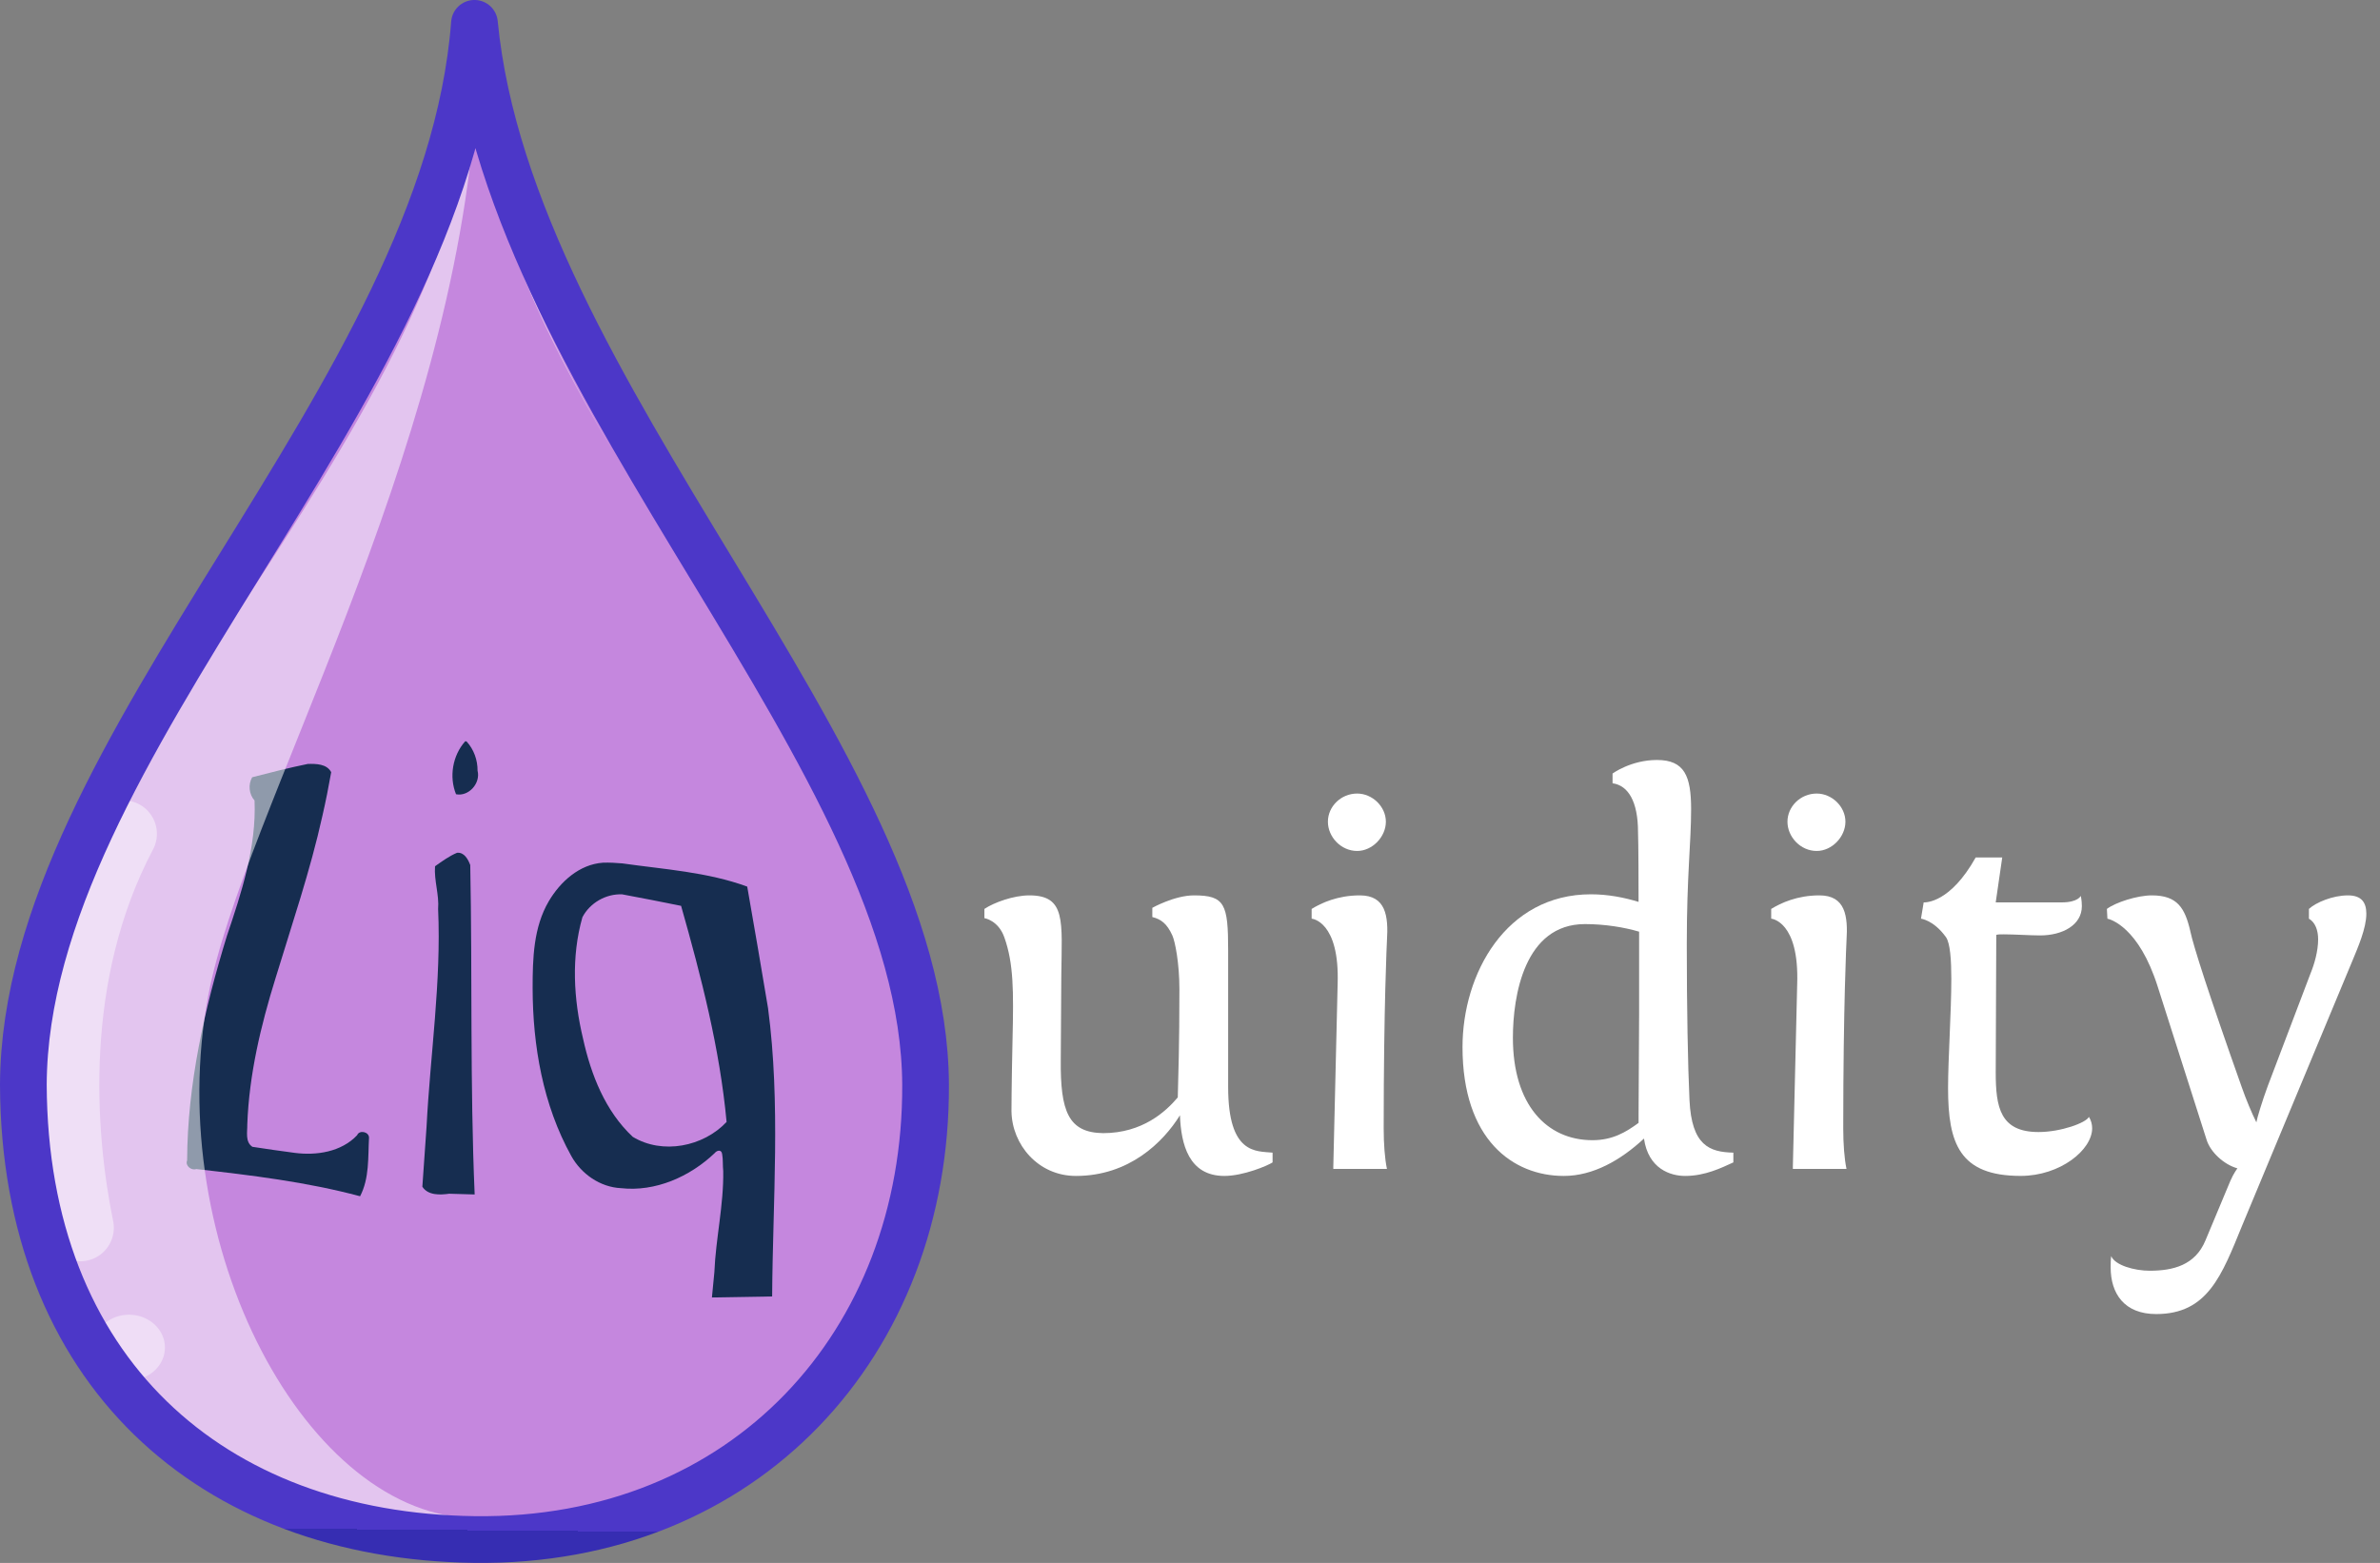
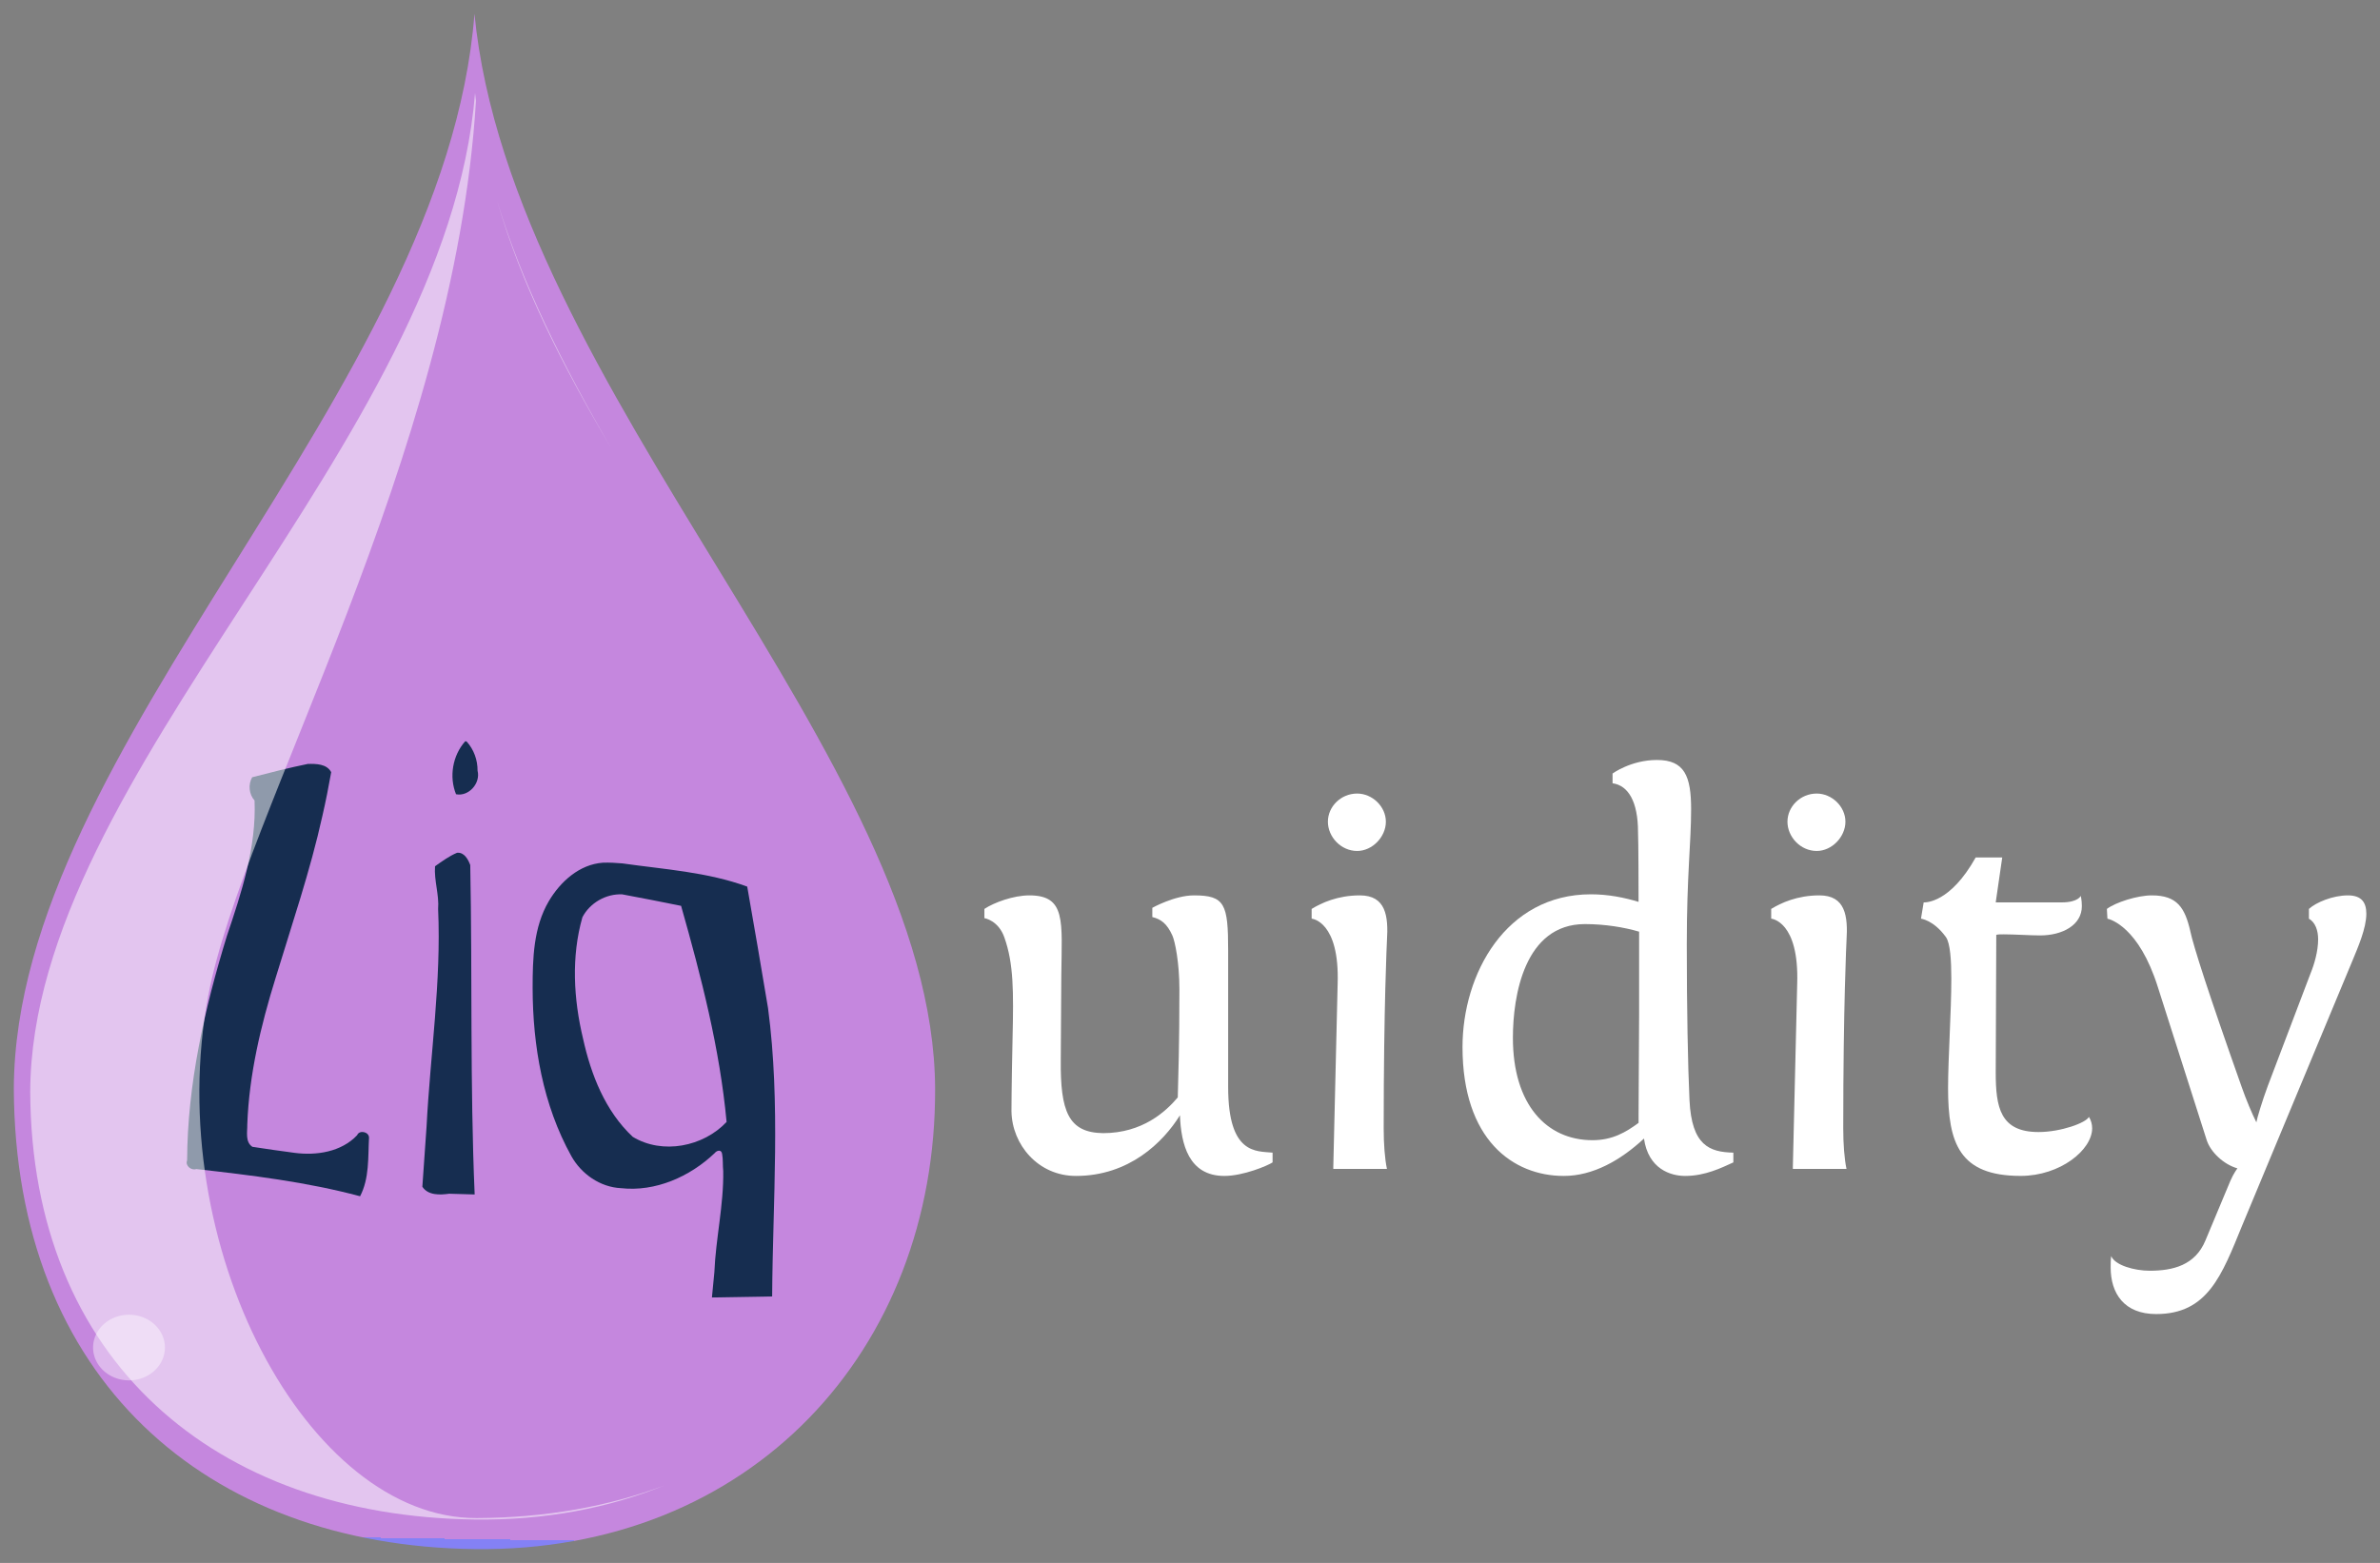
<svg xmlns="http://www.w3.org/2000/svg" xmlns:ns1="http://www.inkscape.org/namespaces/inkscape" xmlns:ns2="http://sodipodi.sourceforge.net/DTD/sodipodi-0.dtd" xmlns:xlink="http://www.w3.org/1999/xlink" width="155mm" height="101.798mm" viewBox="0 0 155 101.798" version="1.1" id="svg8" ns1:version="0.92.3 (2405546, 2018-03-11)" ns2:docname="liquidity.svg" ns1:export-filename="../liquidity2.svg.html" ns1:export-xdpi="140.07001" ns1:export-ydpi="140.07001">
  <rect x="0" y="0" width="155" height="101.798" fill="#808080" stroke="none" />
  <defs id="defs2">
    <linearGradient ns1:collect="always" id="linearGradient848">
      <stop style="stop-color:#362db2;stop-opacity:1" offset="../0-3.html" id="stop844" />
      <stop style="stop-color:#4c37c8;stop-opacity:1" offset="../1-2.html" id="stop846" />
    </linearGradient>
    <linearGradient ns1:collect="always" id="linearGradient840">
      <stop style="stop-color:#8481f5;stop-opacity:1" offset="../0-3.html" id="stop836" />
      <stop style="stop-color:#c587de;stop-opacity:1" offset="../1-2.html" id="stop838" />
    </linearGradient>
    <linearGradient ns1:collect="always" xlink:href="#linearGradient840" id="linearGradient842" x1="28.537" y1="296.327" x2="30" y2="197.621" gradientUnits="userSpaceOnUse" />
    <linearGradient ns1:collect="always" xlink:href="#linearGradient848" id="linearGradient850" x1="29.149" y1="295.76" x2="30" y2="197" gradientUnits="userSpaceOnUse" />
  </defs>
  <ns2:namedview id="base" pagecolor="#ffffff" bordercolor="#666666" borderopacity="1.0" ns1:pageopacity="0.0" ns1:pageshadow="../2-3.html" ns1:zoom="1.4" ns1:cx="296.84277" ns1:cy="137.1441" ns1:document-units="mm" ns1:current-layer="layer3" showgrid="false" showguides="false" ns1:window-width="2560" ns1:window-height="1362" ns1:window-x="236" ns1:window-y="28" ns1:window-maximized="../0-3.html" ns1:pagecheckerboard="true">
    <ns1:grid type="xygrid" id="grid3701" originx="0.9" originy="0.9" />
  </ns2:namedview>
  <g ns1:label="goute" ns1:groupmode="layer" id="layer1" transform="translate(0.9,-196.102)">
    <path style="fill:url(#linearGradient842);stroke:none;stroke-width:1.263;stroke-linecap:square;stroke-linejoin:round;stroke-miterlimit:4;stroke-dasharray:none;stroke-opacity:1;fill-opacity:1" d="m 30,197 c -1.911,24.705 -29.906,47.649 -30,70 0.072,18.838 12.45,29.776 30,30 18,0.23 30.072,-12.954 30,-30 -0.091,-21.405 -27.626,-45.6 -30,-70 z" id="path3699" ns1:connector-curvature="../0-3.html" ns2:nodetypes="ccssc" />
  </g>
  <g ns1:label="tz" id="g874" ns1:groupmode="layer" style="display:none" transform="translate(0,-2.2143555e-6)">
    <g id="g872" style="font-style:normal;font-variant:normal;font-weight:normal;font-stretch:normal;font-size:166.667px;line-height:1.25;font-family:'Linux Libertine Display O';-inkscape-font-specification:'Linux Libertine Display O';letter-spacing:0px;word-spacing:0px;fill:#162d50;fill-opacity:1;stroke:none" transform="matrix(0.265,0,0,0.265,-62.77,-165.293)" aria-label="ꜩ">
      <path id="path870" style="font-style:normal;font-variant:normal;font-weight:normal;font-stretch:normal;font-size:166.667px;font-family:Code2003;-inkscape-font-specification:Code2003;fill:#162d50" d="m 372.213,960.215 q -15.299,0 -22.298,-7.324 -6.999,-7.324 -6.999,-15.788 0,-3.092 1.221,-5.208 1.221,-2.116 3.337,-3.337 2.116,-1.221 5.208,-1.221 3.092,0 5.208,1.221 2.116,1.221 3.337,3.337 1.221,2.116 1.221,5.208 0,3.743 -1.79,6.104 -1.79,2.36 -4.232,3.092 2.116,2.93 6.673,4.15 4.557,1.302 9.115,1.302 6.348,0 11.475,-3.418 5.127,-3.418 7.568,-10.091 2.441,-6.673 2.441,-15.137 0,-9.196 -2.686,-15.706 -2.604,-6.592 -7.731,-9.766 -5.127,-3.174 -11.068,-3.174 -3.906,0 -9.766,3.255 l -7.161,3.581 v -3.581 l 32.227,-42.969 h -44.596 v 44.596 q 0,5.534 2.441,9.115 2.441,3.581 7.487,3.581 3.906,0 7.487,-2.604 3.581,-2.604 6.185,-6.348 0.326,-0.732 0.814,-1.058 0.488,-0.407 1.058,-0.407 0.895,0 2.116,0.895 1.139,1.302 1.139,3.011 -0.081,0.814 -0.407,2.279 -2.767,6.185 -7.65,9.44 -4.883,3.255 -10.742,3.255 -14.486,0 -20.02,-5.697 -5.534,-5.697 -5.534,-15.462 v -44.596 h -22.786 v -8.301 h 22.786 v -18.88 l -5.208,-5.208 v -4.232 h 15.137 l 5.697,2.93 v 25.391 l 58.919,-0.163 5.859,5.859 -36.133,36.133 q 3.255,-1.302 6.836,-1.628 5.859,0 13.184,3.743 7.406,3.662 11.393,10.091 3.988,6.348 5.127,12.207 1.221,5.859 1.221,10.417 0,10.417 -4.395,19.368 -4.395,8.952 -13.346,13.346 -8.952,4.395 -19.368,4.395 z" ns1:connector-curvature="../0-3.html" />
    </g>
  </g>
  <g ns1:groupmode="layer" id="layer2" ns1:label="liquidity" transform="translate(0.9,-196.102)" style="display:inline">
    <g aria-label="Liq" style="font-style:normal;font-weight:normal;font-size:35.278px;line-height:1.25;font-family:sans-serif;letter-spacing:0.22px;word-spacing:0px;fill:#162d50;fill-opacity:1;stroke:none;stroke-width:0.265" id="text4569" transform="translate(-2.117)">
      <path d="m 21.256,245.861 c -1.215,0.249 -2.417,0.555 -3.617,0.867 -0.268,0.47 -0.209,1.109 0.156,1.512 0.126,3.046 -0.845,5.987 -1.805,8.835 -1.455,4.735 -2.566,9.634 -2.586,14.61 -0.144,0.34 0.274,0.675 0.594,0.562 3.583,0.403 7.179,0.837 10.67,1.771 0.614,-1.177 0.512,-2.54 0.582,-3.824 -0.01,-0.378 -0.63,-0.512 -0.775,-0.152 -1.027,1.089 -2.642,1.335 -4.067,1.15 -0.92,-0.118 -1.837,-0.256 -2.754,-0.394 -0.484,-0.322 -0.321,-0.973 -0.332,-1.464 0.12,-3.245 0.878,-6.425 1.838,-9.515 1.069,-3.515 2.263,-6.998 3.057,-10.59 0.215,-0.939 0.404,-1.883 0.57,-2.832 -0.288,-0.549 -0.996,-0.551 -1.531,-0.537 z" style="font-style:normal;font-variant:normal;font-weight:500;font-stretch:normal;font-size:35.278px;font-family:Fontin;-inkscape-font-specification:'Fontin Medium';letter-spacing:0.22px;fill:#162d50;stroke-width:0.265" id="path5223" ns1:connector-curvature="../0-3.html" />
      <path d="m 31.508,244.391 c -0.816,0.919 -1.053,2.304 -0.592,3.443 0.834,0.167 1.613,-0.728 1.402,-1.535 0.008,-0.69 -0.243,-1.383 -0.707,-1.895 -0.032,-0.013 -0.069,-0.029 -0.104,-0.014 z m -0.521,7.254 c -0.522,0.215 -0.976,0.558 -1.438,0.877 -0.07,0.938 0.277,1.852 0.201,2.791 0.211,4.738 -0.51,9.446 -0.753,14.169 -0.091,1.306 -0.183,2.611 -0.274,3.917 0.376,0.574 1.149,0.538 1.746,0.455 0.554,0.016 1.107,0.032 1.661,0.048 -0.307,-7.148 -0.147,-14.304 -0.287,-21.455 -0.138,-0.371 -0.39,-0.843 -0.855,-0.801 z" style="font-style:normal;font-variant:normal;font-weight:500;font-stretch:normal;font-size:35.278px;font-family:Fontin;-inkscape-font-specification:'Fontin Medium';letter-spacing:0.22px;fill:#162d50;stroke-width:0.265" id="path5225" ns1:connector-curvature="../0-3.html" />
      <path d="m 40.48,252.293 c -1.529,0.106 -2.773,1.238 -3.521,2.506 -1.003,1.702 -1.054,3.742 -1.054,5.662 0.007,3.761 0.673,7.608 2.514,10.928 0.647,1.173 1.88,2.037 3.236,2.102 2.251,0.251 4.492,-0.748 6.103,-2.28 0.151,-0.191 0.446,-0.256 0.488,0.055 0.07,0.364 0.03,0.741 0.072,1.109 0.036,2.213 -0.486,4.386 -0.577,6.591 -0.053,0.548 -0.106,1.097 -0.159,1.645 1.307,-0.022 2.615,-0.044 3.922,-0.066 0.04,-6.259 0.56,-12.552 -0.268,-18.783 -0.434,-2.64 -0.897,-5.276 -1.355,-7.912 -2.609,-0.955 -5.406,-1.122 -8.134,-1.512 -0.421,-0.036 -0.844,-0.061 -1.267,-0.045 z m 1.262,2.062 c 1.28,0.235 2.556,0.492 3.832,0.748 1.308,4.614 2.52,9.286 2.963,14.074 -1.516,1.616 -4.184,2.144 -6.113,0.969 -1.79,-1.673 -2.716,-4.045 -3.235,-6.391 -0.618,-2.582 -0.776,-5.334 -0.042,-7.91 0.488,-0.938 1.54,-1.54 2.596,-1.49 z" style="font-style:normal;font-variant:normal;font-weight:500;font-stretch:normal;font-size:35.278px;font-family:Fontin;-inkscape-font-specification:'Fontin Medium';letter-spacing:0.22px;fill:#162d50;stroke-width:0.265" id="path5227" ns1:connector-curvature="../0-3.html" />
    </g>
    <g aria-label="uidity" style="font-style:normal;font-weight:normal;font-size:10.583px;line-height:1.25;font-family:sans-serif;letter-spacing:0.22px;word-spacing:0px;fill:#ffffff;fill-opacity:1;stroke:none;stroke-width:0.265" id="text4569-4">
      <path d="m 64.974,268.497 c 0.035,2.152 1.729,4.198 4.198,4.198 3.457,0 5.68,-2.187 6.773,-3.951 0.071,1.87 0.564,3.951 2.893,3.951 1.235,0 2.822,-0.67 3.14,-0.882 v -0.635 c -1.058,-0.106 -2.893,0.141 -2.893,-4.269 v -8.89 c 0,-3.034 -0.212,-3.598 -2.223,-3.598 -1.27,0 -2.716,0.811 -2.716,0.811 v 0.6 c 0.564,0.141 0.953,0.423 1.305,1.199 0.176,0.388 0.459,1.799 0.459,3.493 0,3.739 -0.071,5.609 -0.106,7.056 -0.776,0.917 -2.293,2.328 -4.868,2.328 -2.258,-0.035 -2.787,-1.411 -2.752,-4.798 l 0.035,-5.503 c 0.035,-3.493 0.318,-5.186 -2.081,-5.186 -1.023,0 -2.293,0.459 -2.928,0.882 v 0.6 c 0,0 0.917,0.141 1.305,1.27 0.6,1.693 0.6,3.493 0.529,6.562 -0.071,3.246 -0.071,4.763 -0.071,4.763 z" style="font-style:normal;font-variant:normal;font-weight:500;font-stretch:normal;font-size:35.278px;font-family:Fontin;-inkscape-font-specification:'Fontin Medium';letter-spacing:0.22px;fill:#ffffff;stroke-width:0.265" id="path5230" ns1:connector-curvature="../0-3.html" />
      <path d="m 89.426,272.236 c -0.141,-0.67 -0.212,-1.623 -0.212,-2.646 0,-8.008 0.212,-12.206 0.212,-12.206 0.106,-1.623 -0.071,-2.963 -1.764,-2.963 -1.446,0 -2.505,0.494 -3.14,0.882 v 0.635 c 0,0 1.834,0.141 1.693,4.269 l -0.282,11.889 v 0.141 z m -3.845,-22.613 c 0,0.988 0.847,1.905 1.905,1.905 0.988,0 1.87,-0.917 1.87,-1.905 0,-0.988 -0.882,-1.834 -1.87,-1.834 -1.058,0 -1.905,0.847 -1.905,1.834 z" style="font-style:normal;font-variant:normal;font-weight:500;font-stretch:normal;font-size:35.278px;font-family:Fontin;-inkscape-font-specification:'Fontin Medium';letter-spacing:0.22px;fill:#ffffff;stroke-width:0.265" id="path5232" ns1:connector-curvature="../0-3.html" />
      <path d="m 111.987,271.178 c -1.552,-0.035 -2.716,-0.459 -2.857,-3.422 -0.106,-2.223 -0.176,-6.032 -0.176,-10.125 0,-4.551 0.282,-6.632 0.282,-8.819 0,-2.152 -0.423,-3.21 -2.223,-3.21 -1.693,0 -2.893,0.882 -2.893,0.882 v 0.635 c 1.023,0.141 1.658,1.199 1.658,3.175 0,0 0.035,0.706 0.035,4.551 -0.917,-0.282 -1.976,-0.494 -3.104,-0.494 -5.539,0 -8.361,5.186 -8.361,9.948 0,6.032 3.281,8.396 6.597,8.396 1.905,0 3.704,-1.023 5.221,-2.434 0.282,1.976 1.729,2.434 2.681,2.434 1.305,0 2.364,-0.529 3.14,-0.882 z m -9.172,-0.811 c -2.999,0 -5.186,-2.328 -5.186,-6.668 0,-2.716 0.741,-7.408 4.692,-7.408 1.305,0 2.575,0.212 3.528,0.494 v 5.327 c 0,0.953 -0.035,5.715 -0.035,6.597 v 0.529 c -0.811,0.6 -1.693,1.129 -2.999,1.129 z" style="font-style:normal;font-variant:normal;font-weight:500;font-stretch:normal;font-size:35.278px;font-family:Fontin;-inkscape-font-specification:'Fontin Medium';letter-spacing:0.22px;fill:#ffffff;stroke-width:0.265" id="path5234" ns1:connector-curvature="../0-3.html" />
      <path d="m 119.355,272.236 c -0.141,-0.67 -0.212,-1.623 -0.212,-2.646 0,-8.008 0.212,-12.206 0.212,-12.206 0.106,-1.623 -0.07,-2.963 -1.764,-2.963 -1.446,0 -2.505,0.494 -3.14,0.882 v 0.635 c 0,0 1.834,0.141 1.693,4.269 l -0.282,11.889 v 0.141 z m -3.845,-22.613 c 0,0.988 0.847,1.905 1.905,1.905 0.988,0 1.87,-0.917 1.87,-1.905 0,-0.988 -0.882,-1.834 -1.87,-1.834 -1.058,0 -1.905,0.847 -1.905,1.834 z" style="font-style:normal;font-variant:normal;font-weight:500;font-stretch:normal;font-size:35.278px;font-family:Fontin;-inkscape-font-specification:'Fontin Medium';letter-spacing:0.22px;fill:#ffffff;stroke-width:0.265" id="path5236" ns1:connector-curvature="../0-3.html" />
      <path d="m 129.498,251.951 h -1.729 c -1.658,2.963 -3.246,2.928 -3.387,2.928 l -0.176,1.058 c -0.035,0 0.811,0.071 1.623,1.199 0.282,0.388 0.353,1.517 0.353,2.716 0,2.187 -0.212,5.186 -0.212,7.126 0,3.598 0.741,5.715 4.727,5.715 2.575,0 4.657,-1.693 4.657,-3.104 0,-0.247 -0.071,-0.529 -0.212,-0.741 -0.176,0.388 -1.834,0.988 -3.281,0.988 -2.505,0 -2.787,-1.623 -2.787,-3.881 l 0.035,-8.961 c 0.106,-0.035 0.282,-0.035 0.494,-0.035 0.67,0 1.729,0.071 2.364,0.071 1.446,0 2.716,-0.67 2.716,-1.905 0,-0.388 -0.071,-0.67 -0.071,-0.67 0,0 -0.176,0.423 -1.235,0.423 -0.882,0 -4.304,0 -4.304,0 z" style="font-style:normal;font-variant:normal;font-weight:500;font-stretch:normal;font-size:35.278px;font-family:Fontin;-inkscape-font-specification:'Fontin Medium';letter-spacing:0.22px;fill:#ffffff;stroke-width:0.265" id="path5238" ns1:connector-curvature="../0-3.html" />
      <path d="m 141.746,256.749 c -0.353,-1.517 -0.847,-2.328 -2.505,-2.328 -0.953,0 -2.364,0.459 -2.928,0.882 l 0.035,0.635 c 0.176,0.035 2.046,0.529 3.281,4.445 l 3.175,9.948 c 0.247,0.811 1.129,1.623 2.011,1.87 0,0 -0.247,0.318 -0.459,0.811 l -1.623,3.881 c -0.67,1.623 -2.117,1.976 -3.634,1.976 -0.988,0 -2.258,-0.353 -2.505,-0.953 -0.035,0.247 -0.035,0.494 -0.035,0.741 0,1.693 0.882,3.034 2.963,3.034 3.351,0 4.269,-2.505 5.609,-5.786 l 7.197,-17.286 c 0.318,-0.776 0.882,-2.046 0.882,-2.999 0,-0.706 -0.282,-1.199 -1.199,-1.199 -0.988,0 -2.081,0.459 -2.54,0.882 v 0.635 c 0.423,0.247 0.6,0.776 0.6,1.341 0,0.776 -0.247,1.623 -0.494,2.223 l -2.787,7.338 c -0.353,0.953 -0.706,2.117 -0.741,2.364 -0.282,-0.564 -0.67,-1.482 -0.953,-2.293 -2.187,-6.174 -3.14,-9.172 -3.351,-10.16 z" style="font-style:normal;font-variant:normal;font-weight:500;font-stretch:normal;font-size:35.278px;font-family:Fontin;-inkscape-font-specification:'Fontin Medium';letter-spacing:0.22px;fill:#ffffff;stroke-width:0.265" id="path5240" ns1:connector-curvature="../0-3.html" />
    </g>
    <g style="font-style:normal;font-weight:normal;font-size:10.583px;line-height:1.25;font-family:sans-serif;letter-spacing:0px;word-spacing:0px;fill:#000000;fill-opacity:1;stroke:none;stroke-width:0.265" id="text1482" />
  </g>
  <g ns1:groupmode="layer" id="layer5" ns1:label="reflet" style="display:inline" transform="translate(0,-2.2143555e-6)">
    <path ns1:connector-curvature="../0-3.html" style="display:inline;fill:#ffffff;fill-opacity:0.518;stroke:none;stroke-width:1.196;stroke-linecap:square;stroke-linejoin:round;stroke-miterlimit:4;stroke-dasharray:none;stroke-opacity:1" d="M 30.938,6.055 C 29.093,29.01 2.059,50.33 1.968,71.097 c 0.069,17.504 12.022,27.667 28.969,27.875 4.549,0.056 8.704,-0.743 12.362,-2.235 -3.654,1.392 -7.785,2.124 -12.265,2.14 -10.994,0.038 -20.529,-17.759 -17.472,-34.021 2.221,-11.813 16.029,-35.113 17.436,-58.288 -0.02,-0.171 -0.043,-0.342 -0.06,-0.513 z m 1.427,6.986 c 1.572,5.468 4.297,10.847 7.444,16.153 -3.112,-5.337 -5.825,-10.732 -7.444,-16.153 z" id="path3699-2" />
    <path style="display:inline;fill:#ffffff;fill-opacity:0.413;stroke:none;stroke-width:6.442;stroke-linecap:round;stroke-linejoin:round;stroke-miterlimit:4;stroke-dasharray:none;stroke-opacity:0.444" d="m 10.741,87.77 a 2.339,2.138 0 0 1 -2.339,2.138 2.339,2.138 0 0 1 -2.339,-2.138 2.339,2.138 0 0 1 2.339,-2.138 2.339,2.138 0 0 1 2.339,2.138 z" id="path863" ns1:connector-curvature="../0-3.html" />
-     <path style="display:inline;fill:none;stroke:#ffffff;stroke-width:4.365;stroke-linecap:round;stroke-linejoin:miter;stroke-miterlimit:4;stroke-dasharray:none;stroke-opacity:0.444" d="M 8.036,54.311 C 3.174,63.502 4.001,73.943 5.23,79.969" id="path846" ns1:connector-curvature="../0-3.html" ns2:nodetypes="cc" />
  </g>
  <g ns1:groupmode="layer" id="layer3" ns1:label="contour" transform="translate(0,-2.2143555e-6)">
-     <path style="fill:none;stroke:url(#linearGradient850);stroke-width:3.042;stroke-linecap:square;stroke-linejoin:round;stroke-miterlimit:4;stroke-dasharray:none;stroke-opacity:1" d="M 30,197.621 C 28.129,222.018 0.713,244.677 0.621,266.75 0.691,285.353 12.813,296.155 30,296.376 47.627,296.603 59.449,283.583 59.379,266.75 59.29,245.611 32.325,221.717 30,197.621 Z" id="path3699-6" ns1:connector-curvature="../0-3.html" ns2:nodetypes="ccssc" transform="translate(0.9,-196.102)" />
-   </g>
+     </g>
</svg>